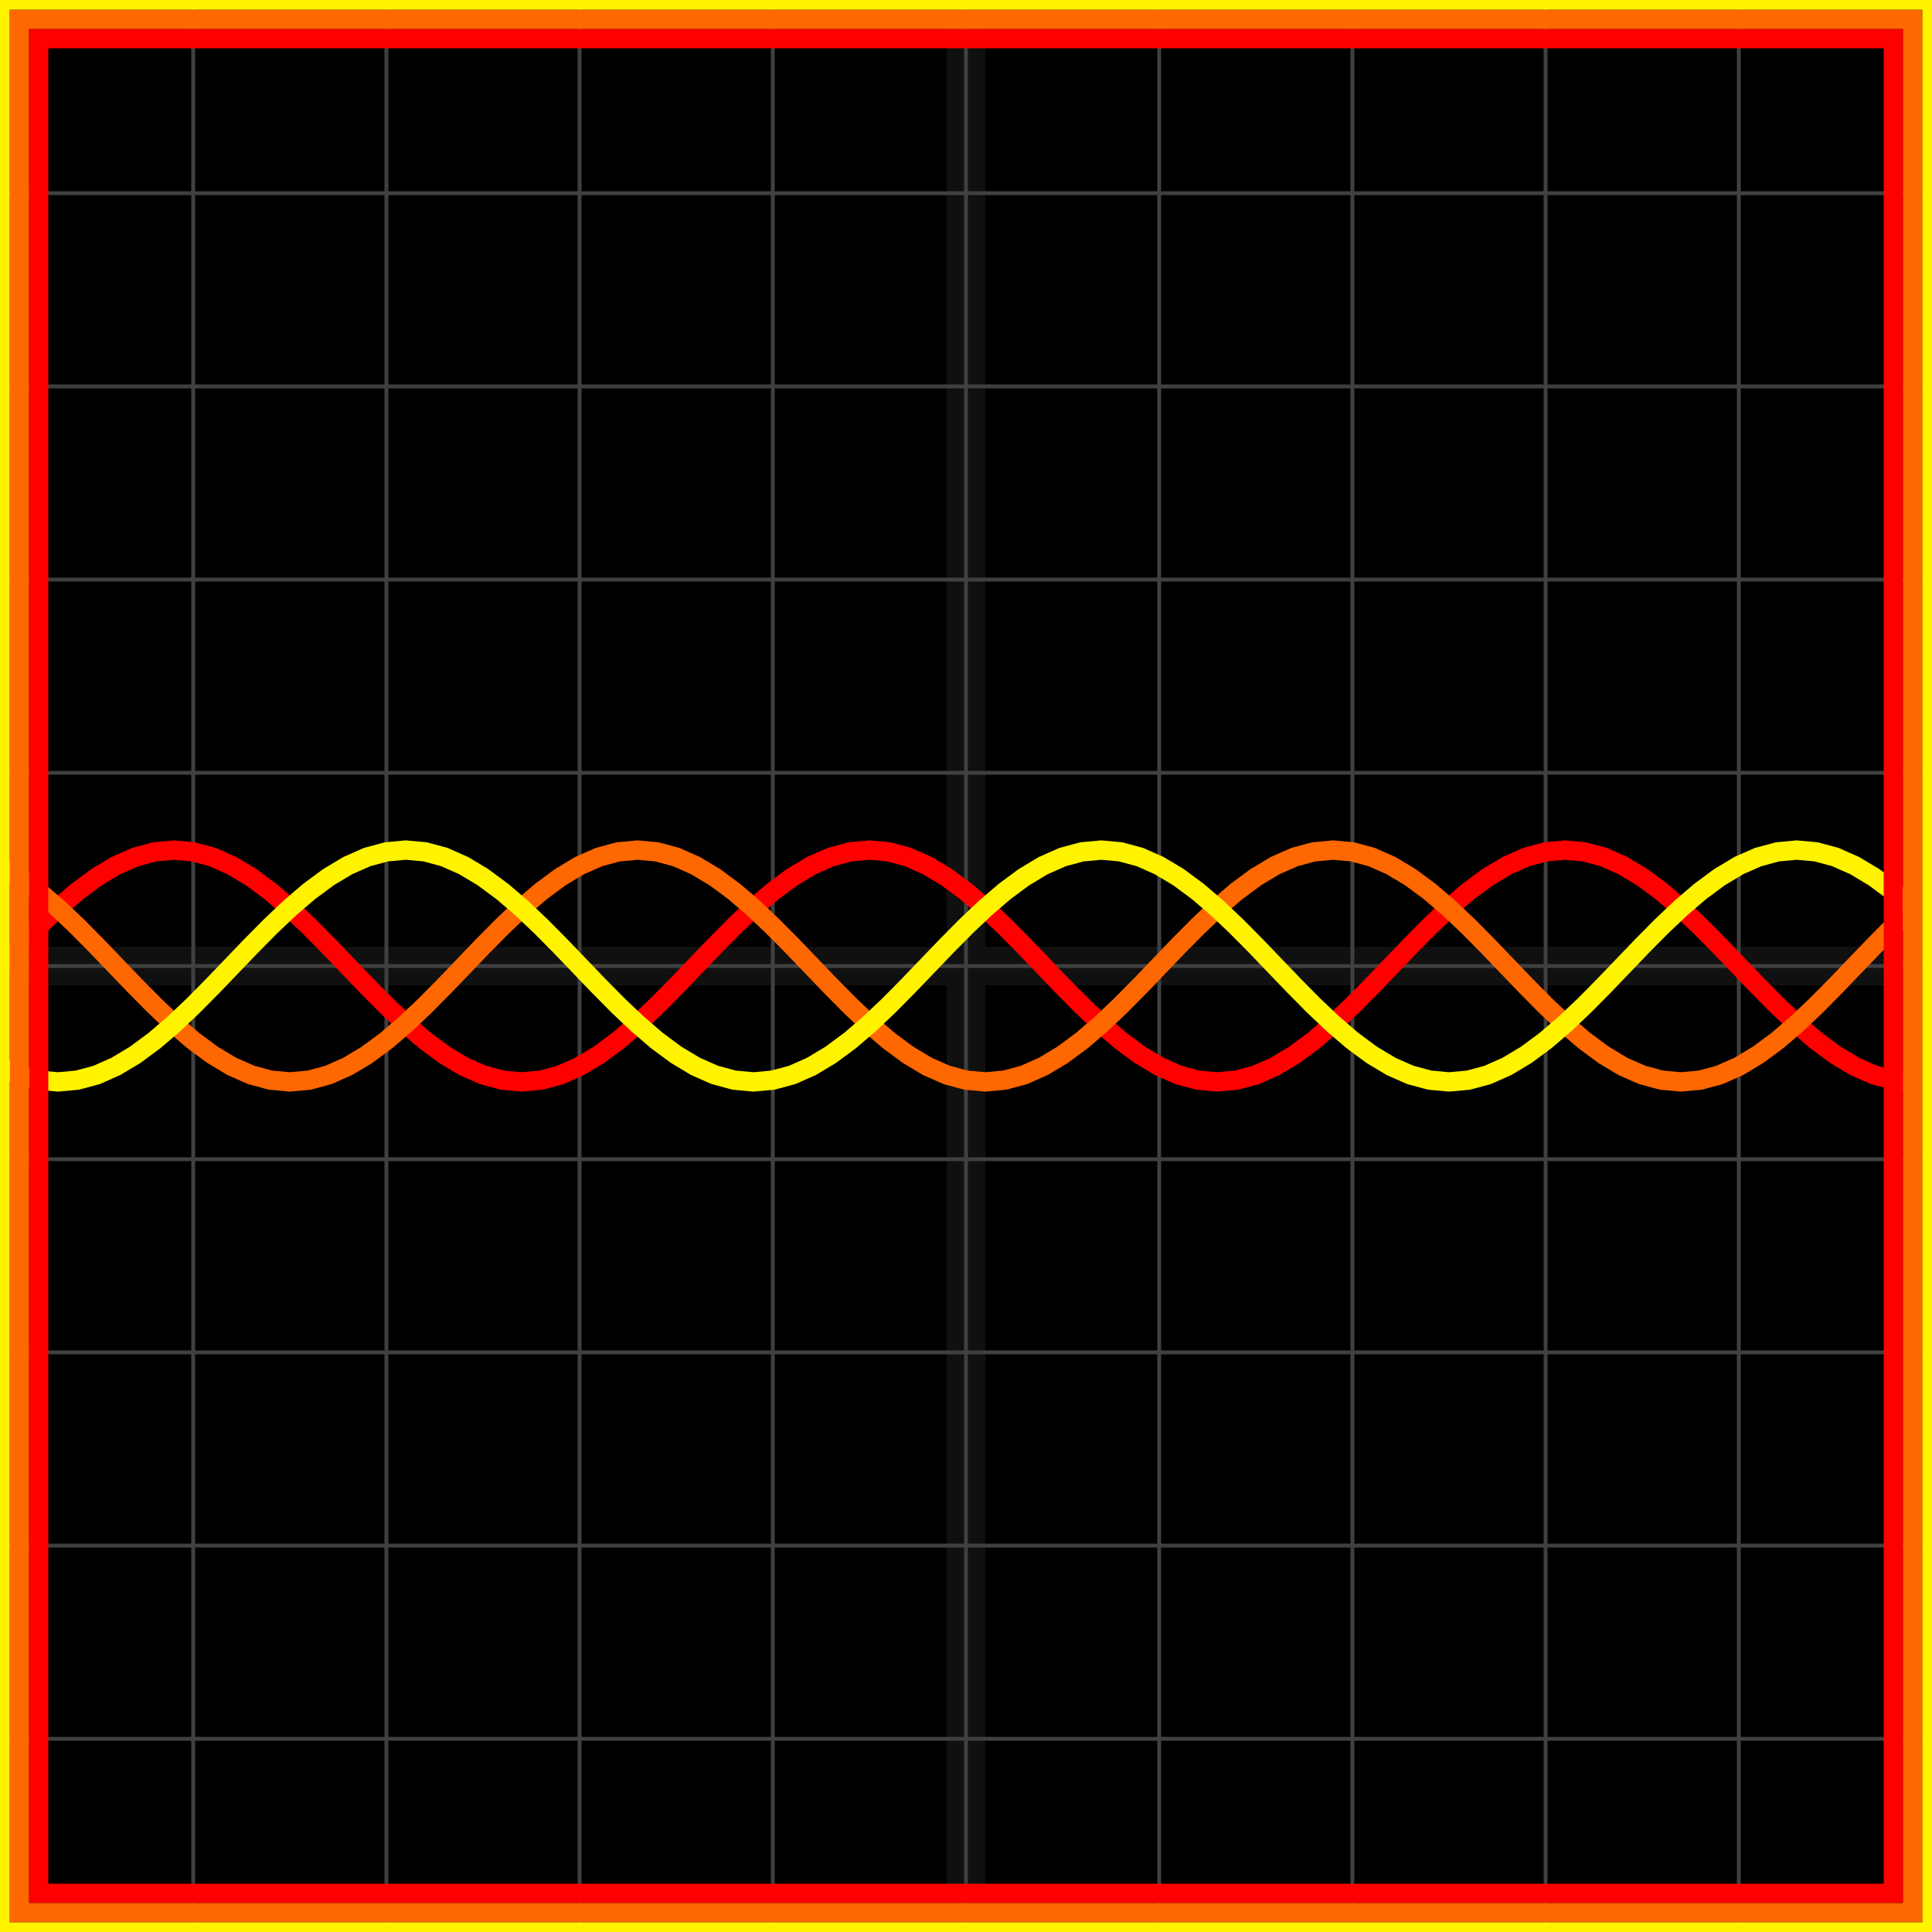
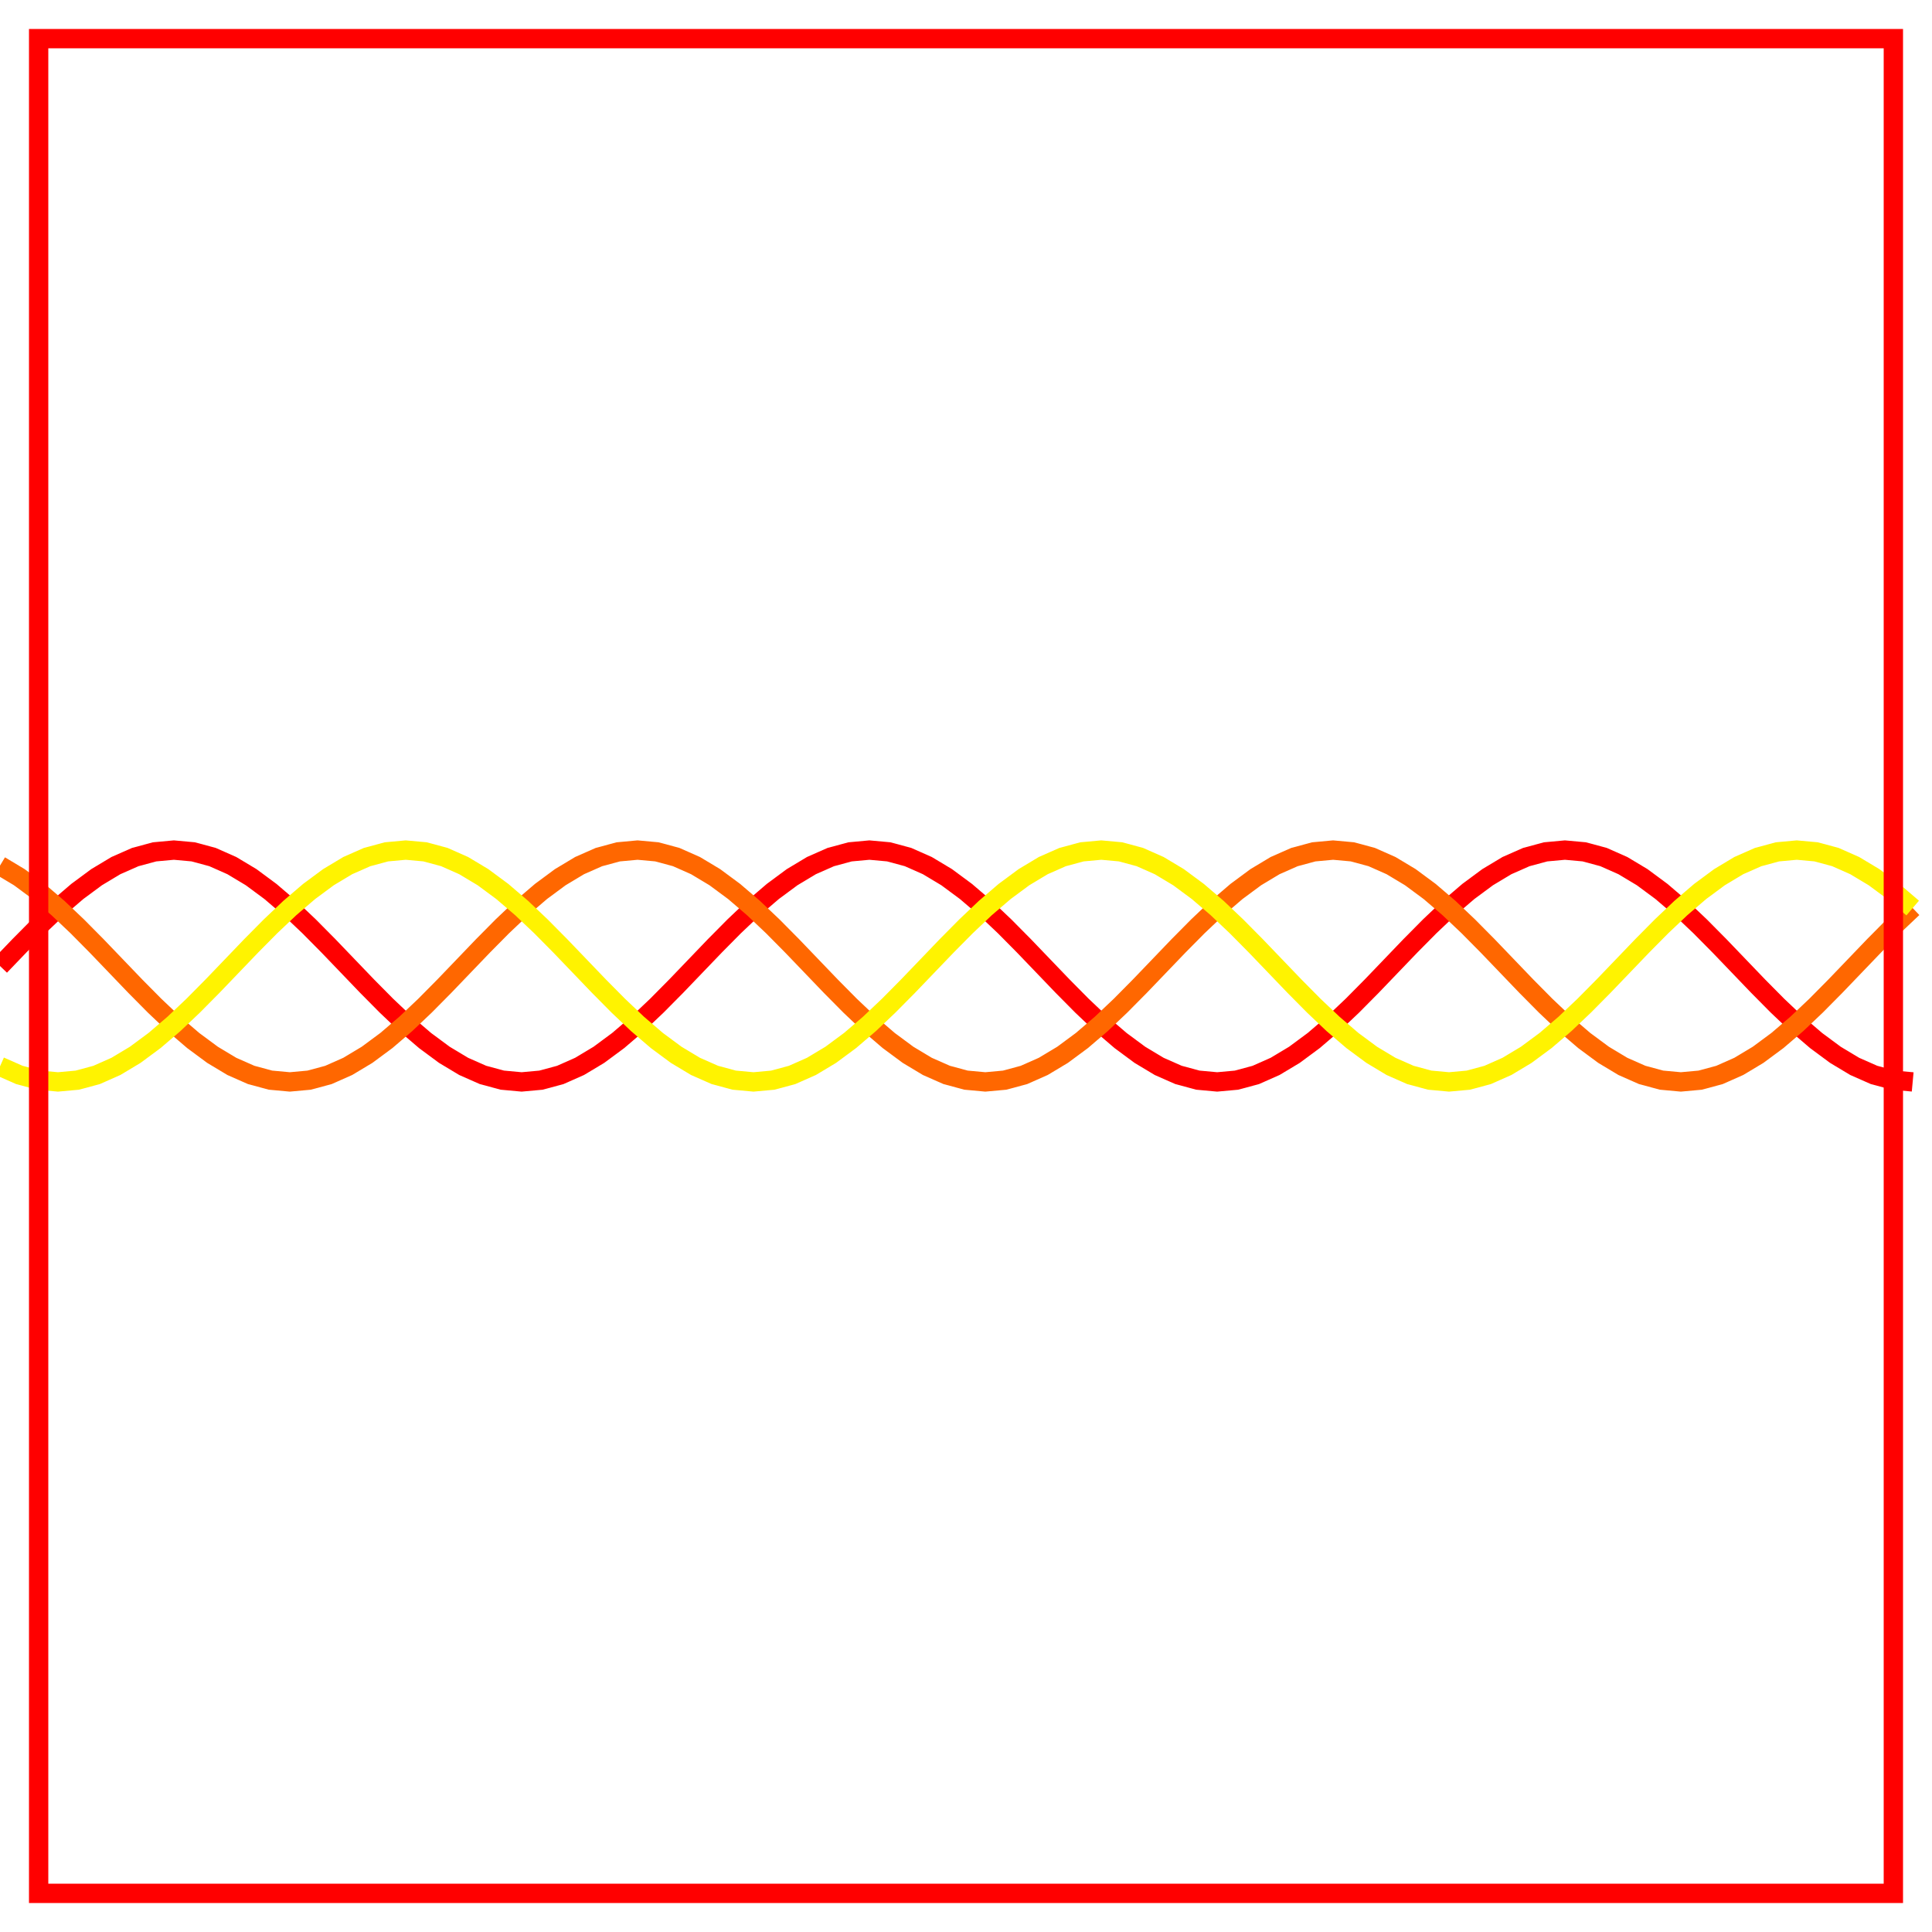
<svg xmlns="http://www.w3.org/2000/svg" width="100" height="100" baseProfile="full">
-   <rect width="100%" height="100%" />
  <g stroke="#fff" stroke-width=".2" opacity=".25">
    <path d="M10 0v100M20 0v100M30 0v100M40 0v100M50 0v100M60 0v100M70 0v100M80 0v100M90 0v100M0 10h100M0 20h100M0 30h100M0 40h100M0 50h100M0 60h100M0 70h100M0 80h100M0 90h100" />
-     <path stroke-width="2" d="M50 0v100M0 50h100" opacity=".25" />
  </g>
  <path fill="none" stroke="red" d="m0 50 1-1.042 1-1.01L3 47l1-.857 1-.74 1-.6 1-.441 1-.27L9 44l1 .091 1 .27 1 .443 1 .6 1 .74L15 47l1 .948 1 1.01L18 50l1 1.042 1 1.01L21 53l1 .857 1 .74 1 .6 1 .441 1 .27L27 56l1-.091 1-.27 1-.443 1-.6 1-.74L33 53l1-.948 1-1.01L36 50l1-1.042 1-1.01L39 47l1-.857 1-.74 1-.6 1-.441 1-.27L45 44l1 .091 1 .27 1 .443 1 .6 1 .74L51 47l1 .948 1 1.01L54 50l1 1.042 1 1.01L57 53l1 .857 1 .74 1 .6 1 .441 1 .27L63 56l1-.091 1-.27 1-.443 1-.6 1-.74L69 53l1-.948 1-1.01L72 50l1-1.042 1-1.01L75 47l1-.857 1-.74 1-.6 1-.441 1-.27L81 44l1 .091 1 .27 1 .443 1 .6 1 .74L87 47l1 .948 1 1.01L90 50l1 1.042 1 1.01L93 53l1 .857 1 .74 1 .6 1 .441 1 .27L99 56" />
  <path fill="none" stroke="#ff6700" d="m0 44.804 1 .6 1 .74L3 47l1 .948 1 1.01L6 50l1 1.042 1 1.01L9 53l1 .857 1 .74 1 .6 1 .441 1 .27L15 56l1-.091 1-.27 1-.443 1-.6 1-.74L21 53l1-.948 1-1.01L24 50l1-1.042 1-1.01L27 47l1-.857 1-.74 1-.6 1-.441 1-.27L33 44l1 .091 1 .27 1 .443 1 .6 1 .74L39 47l1 .948 1 1.01L42 50l1 1.042 1 1.01L45 53l1 .857 1 .74 1 .6 1 .441 1 .27L51 56l1-.091 1-.27 1-.443 1-.6 1-.74L57 53l1-.948 1-1.01L60 50l1-1.042 1-1.01L63 47l1-.857 1-.74 1-.6 1-.441 1-.27L69 44l1 .091 1 .27 1 .443 1 .6 1 .74L75 47l1 .948 1 1.01L78 50l1 1.042 1 1.01L81 53l1 .857 1 .74 1 .6 1 .441 1 .27L87 56l1-.091 1-.27 1-.443 1-.6 1-.74L93 53l1-.948 1-1.01L96 50l1-1.042 1-1.01L99 47" />
  <path fill="none" stroke="#fff300" d="m0 55.196 1 .442 1 .27L3 56l1-.091 1-.27 1-.443 1-.6 1-.74L9 53l1-.948 1-1.01L12 50l1-1.042 1-1.01L15 47l1-.857 1-.74 1-.6 1-.441 1-.27L21 44l1 .091 1 .27 1 .443 1 .6 1 .74L27 47l1 .948 1 1.01L30 50l1 1.042 1 1.01L33 53l1 .857 1 .74 1 .6 1 .441 1 .27L39 56l1-.091 1-.27 1-.443 1-.6 1-.74L45 53l1-.948 1-1.01L48 50l1-1.042 1-1.01L51 47l1-.857 1-.74 1-.6 1-.441 1-.27L57 44l1 .091 1 .27 1 .443 1 .6 1 .74L63 47l1 .948 1 1.01L66 50l1 1.042 1 1.01L69 53l1 .857 1 .74 1 .6 1 .441 1 .27L75 56l1-.091 1-.27 1-.443 1-.6 1-.74L81 53l1-.948 1-1.01L84 50l1-1.042 1-1.01L87 47l1-.857 1-.74 1-.6 1-.441 1-.27L93 44l1 .091 1 .27 1 .443 1 .6 1 .74L99 47" />
  <path fill="none" stroke="red" d="M2 2h96v96H2z" />
-   <path fill="none" stroke="#ff6700" d="M1 1h98v98H1z" />
-   <path fill="none" stroke="#fff300" d="M0 0h100v100H0z" />
</svg>